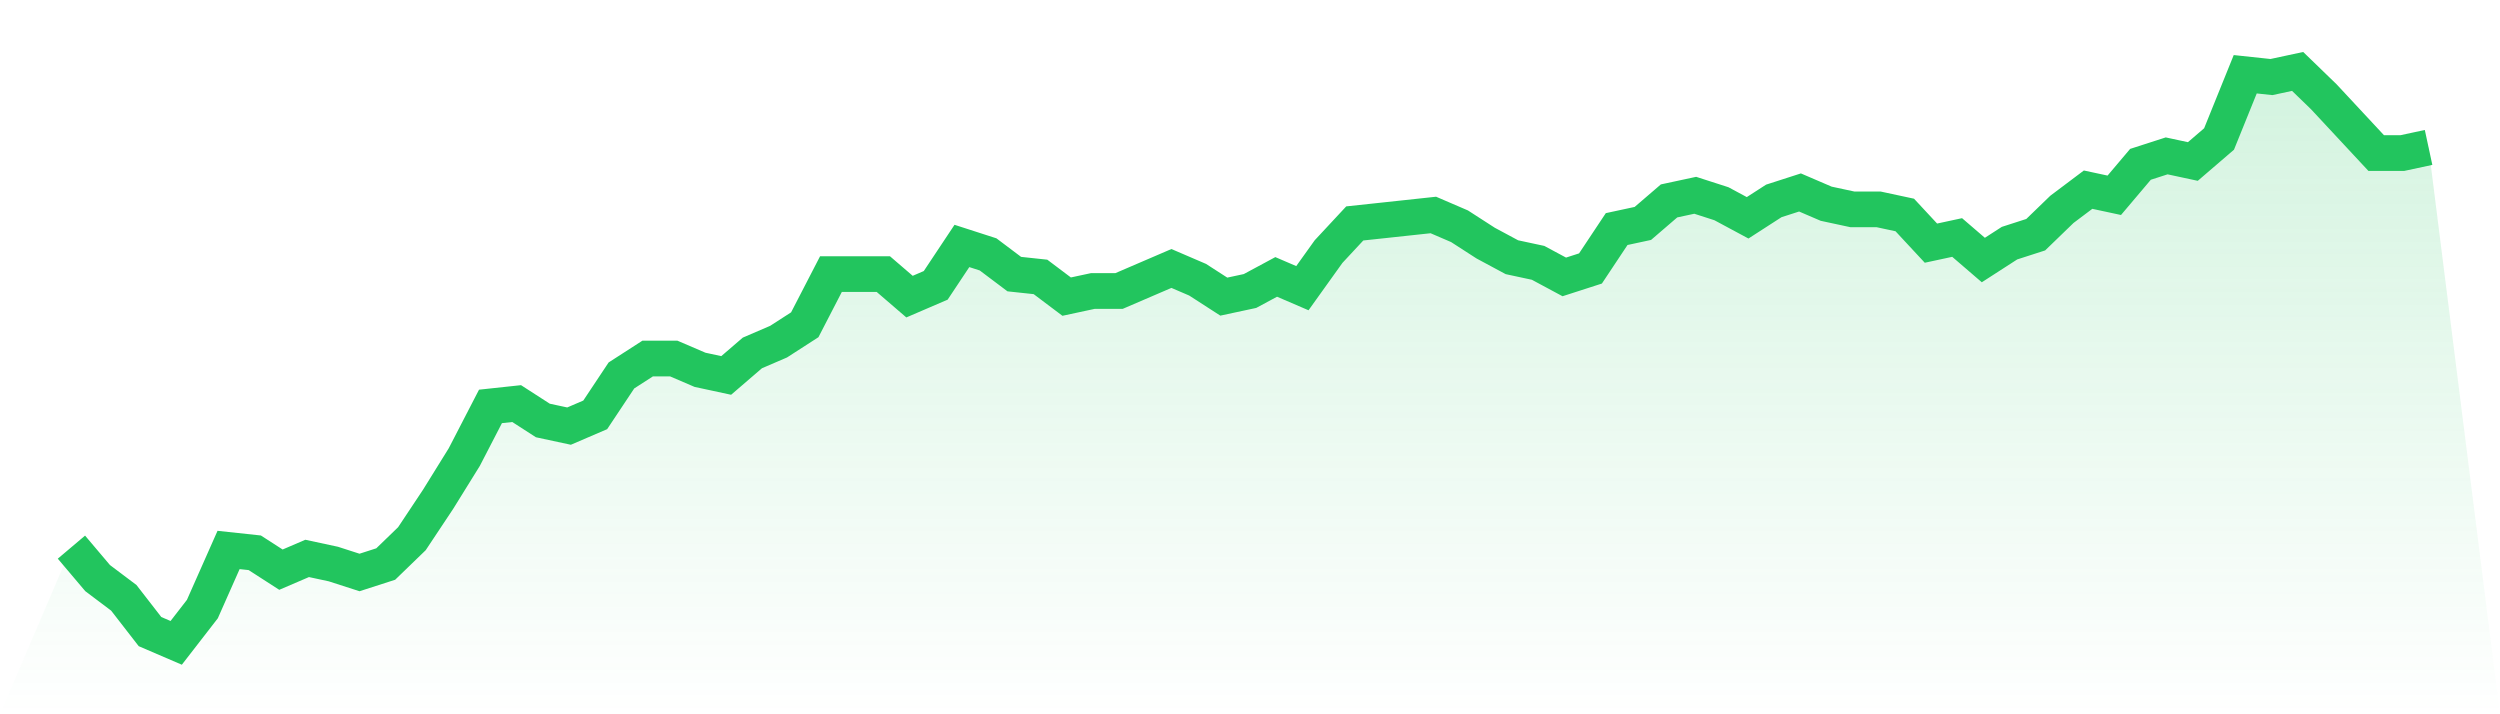
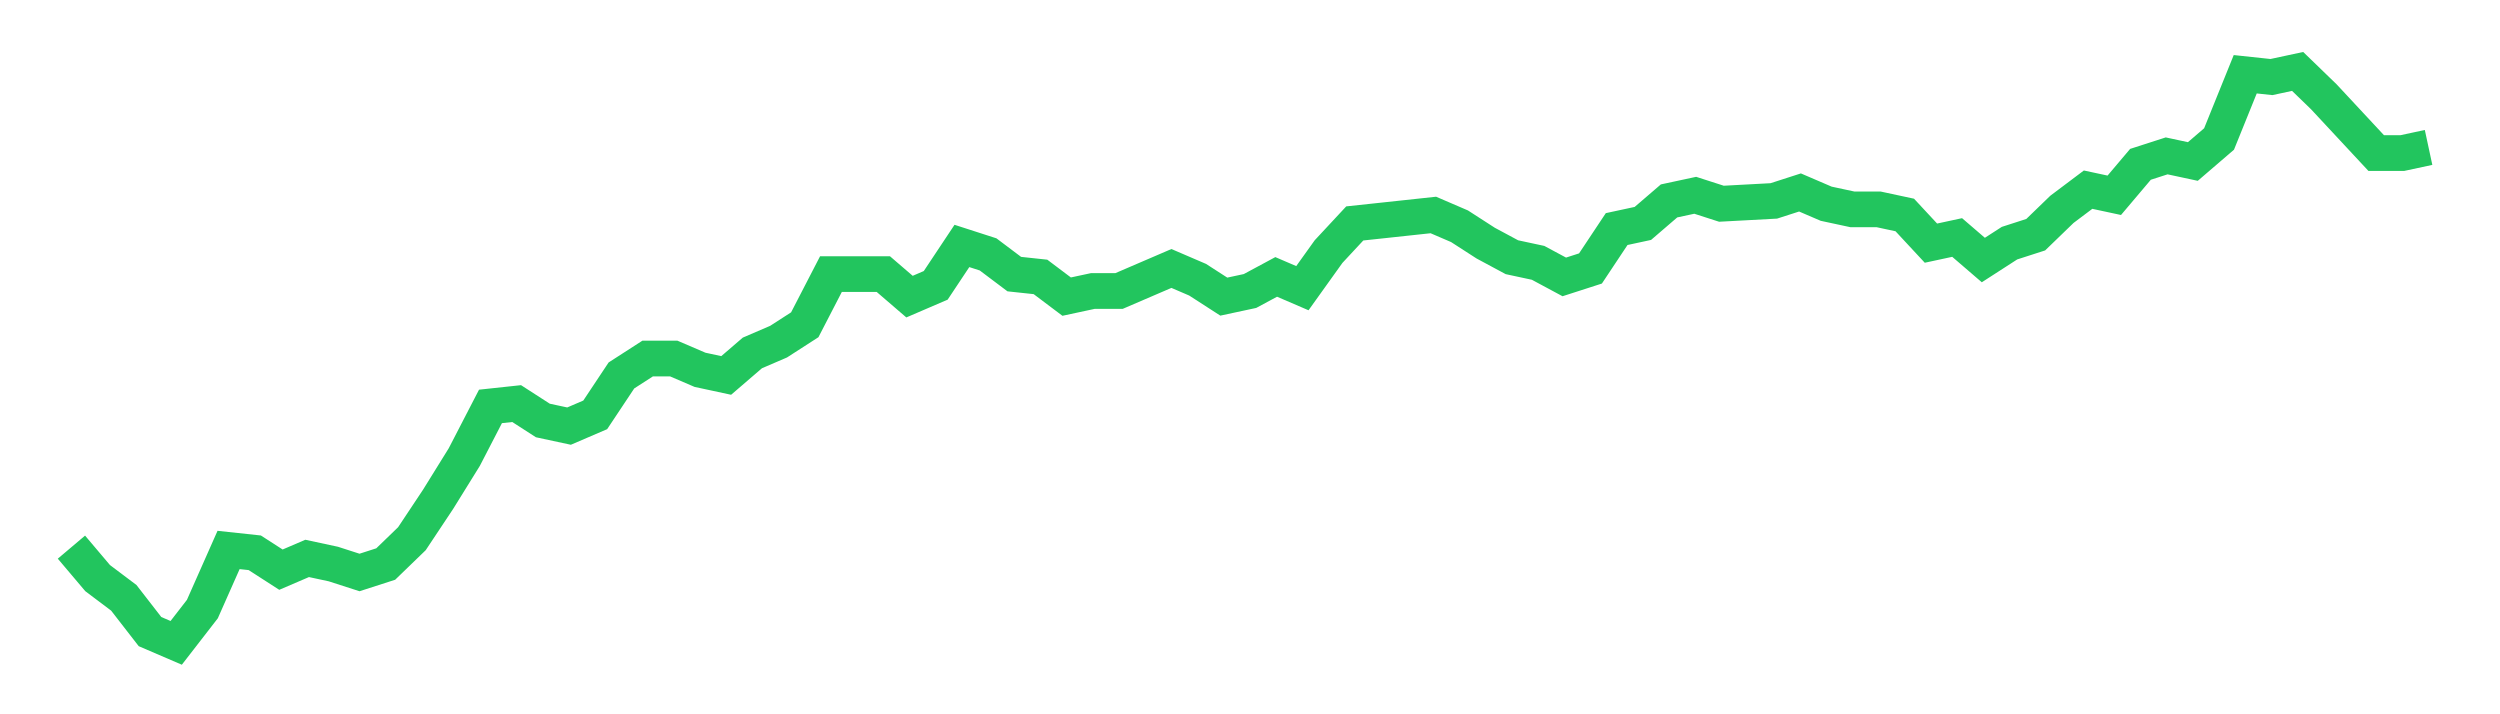
<svg xmlns="http://www.w3.org/2000/svg" viewBox="0 0 140 40">
  <defs>
    <linearGradient id="gradient" x1="0" x2="0" y1="0" y2="1">
      <stop offset="0%" stop-color="#22c55e" stop-opacity="0.2" />
      <stop offset="100%" stop-color="#22c55e" stop-opacity="0" />
    </linearGradient>
  </defs>
-   <path d="M4,30.64 L4,30.64 L5.467,32.374 L6.933,33.478 L8.4,35.369 L9.867,36 L11.333,34.108 L12.8,30.798 L14.267,30.956 L15.733,31.901 L17.2,31.271 L18.667,31.586 L20.133,32.059 L21.6,31.586 L23.067,30.167 L24.533,27.961 L26,25.596 L27.467,22.759 L28.933,22.601 L30.4,23.547 L31.867,23.862 L33.333,23.232 L34.8,21.025 L36.267,20.079 L37.733,20.079 L39.2,20.709 L40.667,21.025 L42.133,19.764 L43.6,19.133 L45.067,18.187 L46.533,15.35 L48,15.35 L49.467,15.35 L50.933,16.611 L52.4,15.98 L53.867,13.773 L55.333,14.246 L56.8,15.35 L58.267,15.507 L59.733,16.611 L61.2,16.296 L62.667,16.296 L64.133,15.665 L65.6,15.034 L67.067,15.665 L68.533,16.611 L70,16.296 L71.467,15.507 L72.933,16.138 L74.4,14.089 L75.867,12.512 L77.333,12.355 L78.8,12.197 L80.267,12.039 L81.733,12.67 L83.2,13.616 L84.667,14.404 L86.133,14.719 L87.6,15.507 L89.067,15.034 L90.533,12.828 L92,12.512 L93.467,11.251 L94.933,10.936 L96.4,11.409 L97.867,12.197 L99.333,11.251 L100.8,10.778 L102.267,11.409 L103.733,11.724 L105.2,11.724 L106.667,12.039 L108.133,13.616 L109.6,13.3 L111.067,14.562 L112.533,13.616 L114,13.143 L115.467,11.724 L116.933,10.621 L118.4,10.936 L119.867,9.202 L121.333,8.729 L122.8,9.044 L124.267,7.783 L125.733,4.158 L127.2,4.315 L128.667,4 L130.133,5.419 L131.6,6.995 L133.067,8.571 L134.533,8.571 L136,8.256 L140,40 L0,40 z" fill="url(#gradient)" />
-   <path d="M4,30.64 L4,30.64 L5.467,32.374 L6.933,33.478 L8.4,35.369 L9.867,36 L11.333,34.108 L12.8,30.798 L14.267,30.956 L15.733,31.901 L17.2,31.271 L18.667,31.586 L20.133,32.059 L21.6,31.586 L23.067,30.167 L24.533,27.961 L26,25.596 L27.467,22.759 L28.933,22.601 L30.4,23.547 L31.867,23.862 L33.333,23.232 L34.8,21.025 L36.267,20.079 L37.733,20.079 L39.2,20.709 L40.667,21.025 L42.133,19.764 L43.6,19.133 L45.067,18.187 L46.533,15.35 L48,15.35 L49.467,15.35 L50.933,16.611 L52.4,15.98 L53.867,13.773 L55.333,14.246 L56.8,15.35 L58.267,15.507 L59.733,16.611 L61.2,16.296 L62.667,16.296 L64.133,15.665 L65.6,15.034 L67.067,15.665 L68.533,16.611 L70,16.296 L71.467,15.507 L72.933,16.138 L74.4,14.089 L75.867,12.512 L77.333,12.355 L78.8,12.197 L80.267,12.039 L81.733,12.67 L83.2,13.616 L84.667,14.404 L86.133,14.719 L87.6,15.507 L89.067,15.034 L90.533,12.828 L92,12.512 L93.467,11.251 L94.933,10.936 L96.4,11.409 L97.867,12.197 L99.333,11.251 L100.8,10.778 L102.267,11.409 L103.733,11.724 L105.2,11.724 L106.667,12.039 L108.133,13.616 L109.6,13.3 L111.067,14.562 L112.533,13.616 L114,13.143 L115.467,11.724 L116.933,10.621 L118.4,10.936 L119.867,9.202 L121.333,8.729 L122.8,9.044 L124.267,7.783 L125.733,4.158 L127.2,4.315 L128.667,4 L130.133,5.419 L131.6,6.995 L133.067,8.571 L134.533,8.571 L136,8.256" fill="none" stroke="#22c55e" stroke-width="2" />
+   <path d="M4,30.64 L4,30.64 L5.467,32.374 L6.933,33.478 L8.4,35.369 L9.867,36 L11.333,34.108 L12.8,30.798 L14.267,30.956 L15.733,31.901 L17.2,31.271 L18.667,31.586 L20.133,32.059 L21.6,31.586 L23.067,30.167 L24.533,27.961 L26,25.596 L27.467,22.759 L28.933,22.601 L30.4,23.547 L31.867,23.862 L33.333,23.232 L34.8,21.025 L36.267,20.079 L37.733,20.079 L39.2,20.709 L40.667,21.025 L42.133,19.764 L43.6,19.133 L45.067,18.187 L46.533,15.35 L48,15.35 L49.467,15.35 L50.933,16.611 L52.4,15.98 L53.867,13.773 L55.333,14.246 L56.8,15.35 L58.267,15.507 L59.733,16.611 L61.2,16.296 L62.667,16.296 L64.133,15.665 L65.6,15.034 L67.067,15.665 L68.533,16.611 L70,16.296 L71.467,15.507 L72.933,16.138 L74.4,14.089 L75.867,12.512 L77.333,12.355 L78.8,12.197 L80.267,12.039 L81.733,12.67 L83.2,13.616 L84.667,14.404 L86.133,14.719 L87.6,15.507 L89.067,15.034 L90.533,12.828 L92,12.512 L93.467,11.251 L94.933,10.936 L96.4,11.409 L99.333,11.251 L100.8,10.778 L102.267,11.409 L103.733,11.724 L105.2,11.724 L106.667,12.039 L108.133,13.616 L109.6,13.3 L111.067,14.562 L112.533,13.616 L114,13.143 L115.467,11.724 L116.933,10.621 L118.4,10.936 L119.867,9.202 L121.333,8.729 L122.8,9.044 L124.267,7.783 L125.733,4.158 L127.2,4.315 L128.667,4 L130.133,5.419 L131.6,6.995 L133.067,8.571 L134.533,8.571 L136,8.256" fill="none" stroke="#22c55e" stroke-width="2" />
</svg>